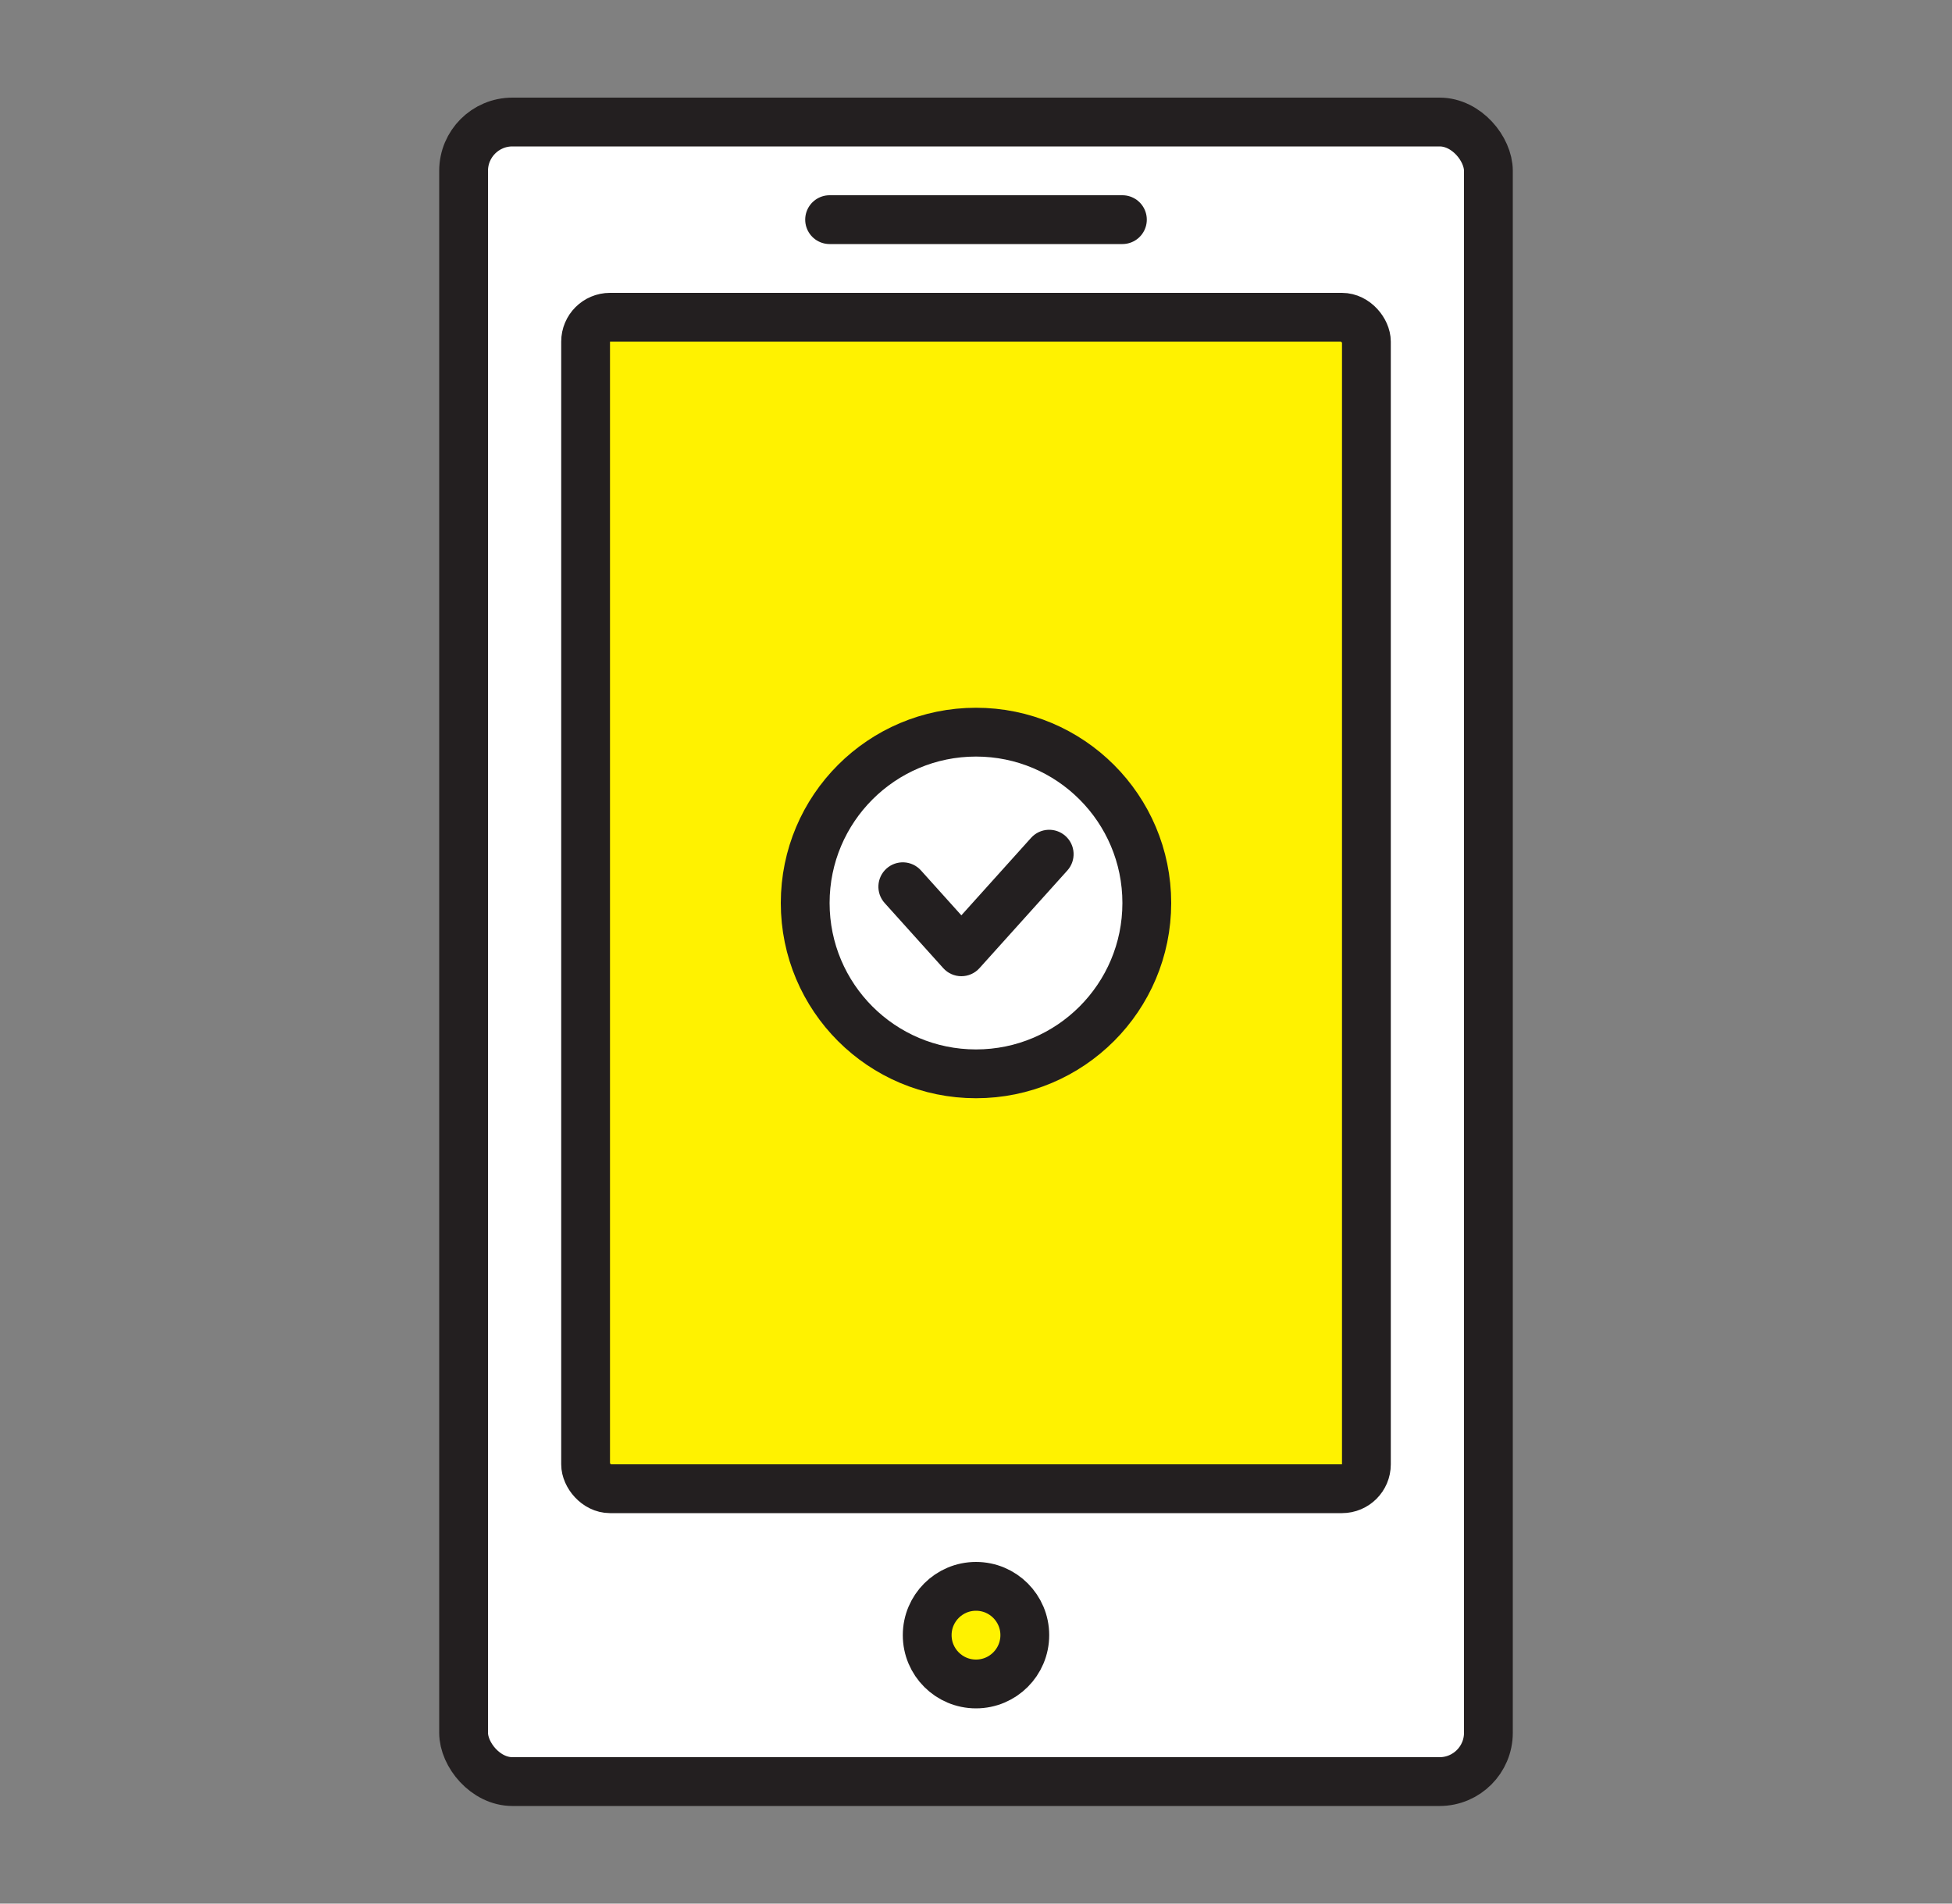
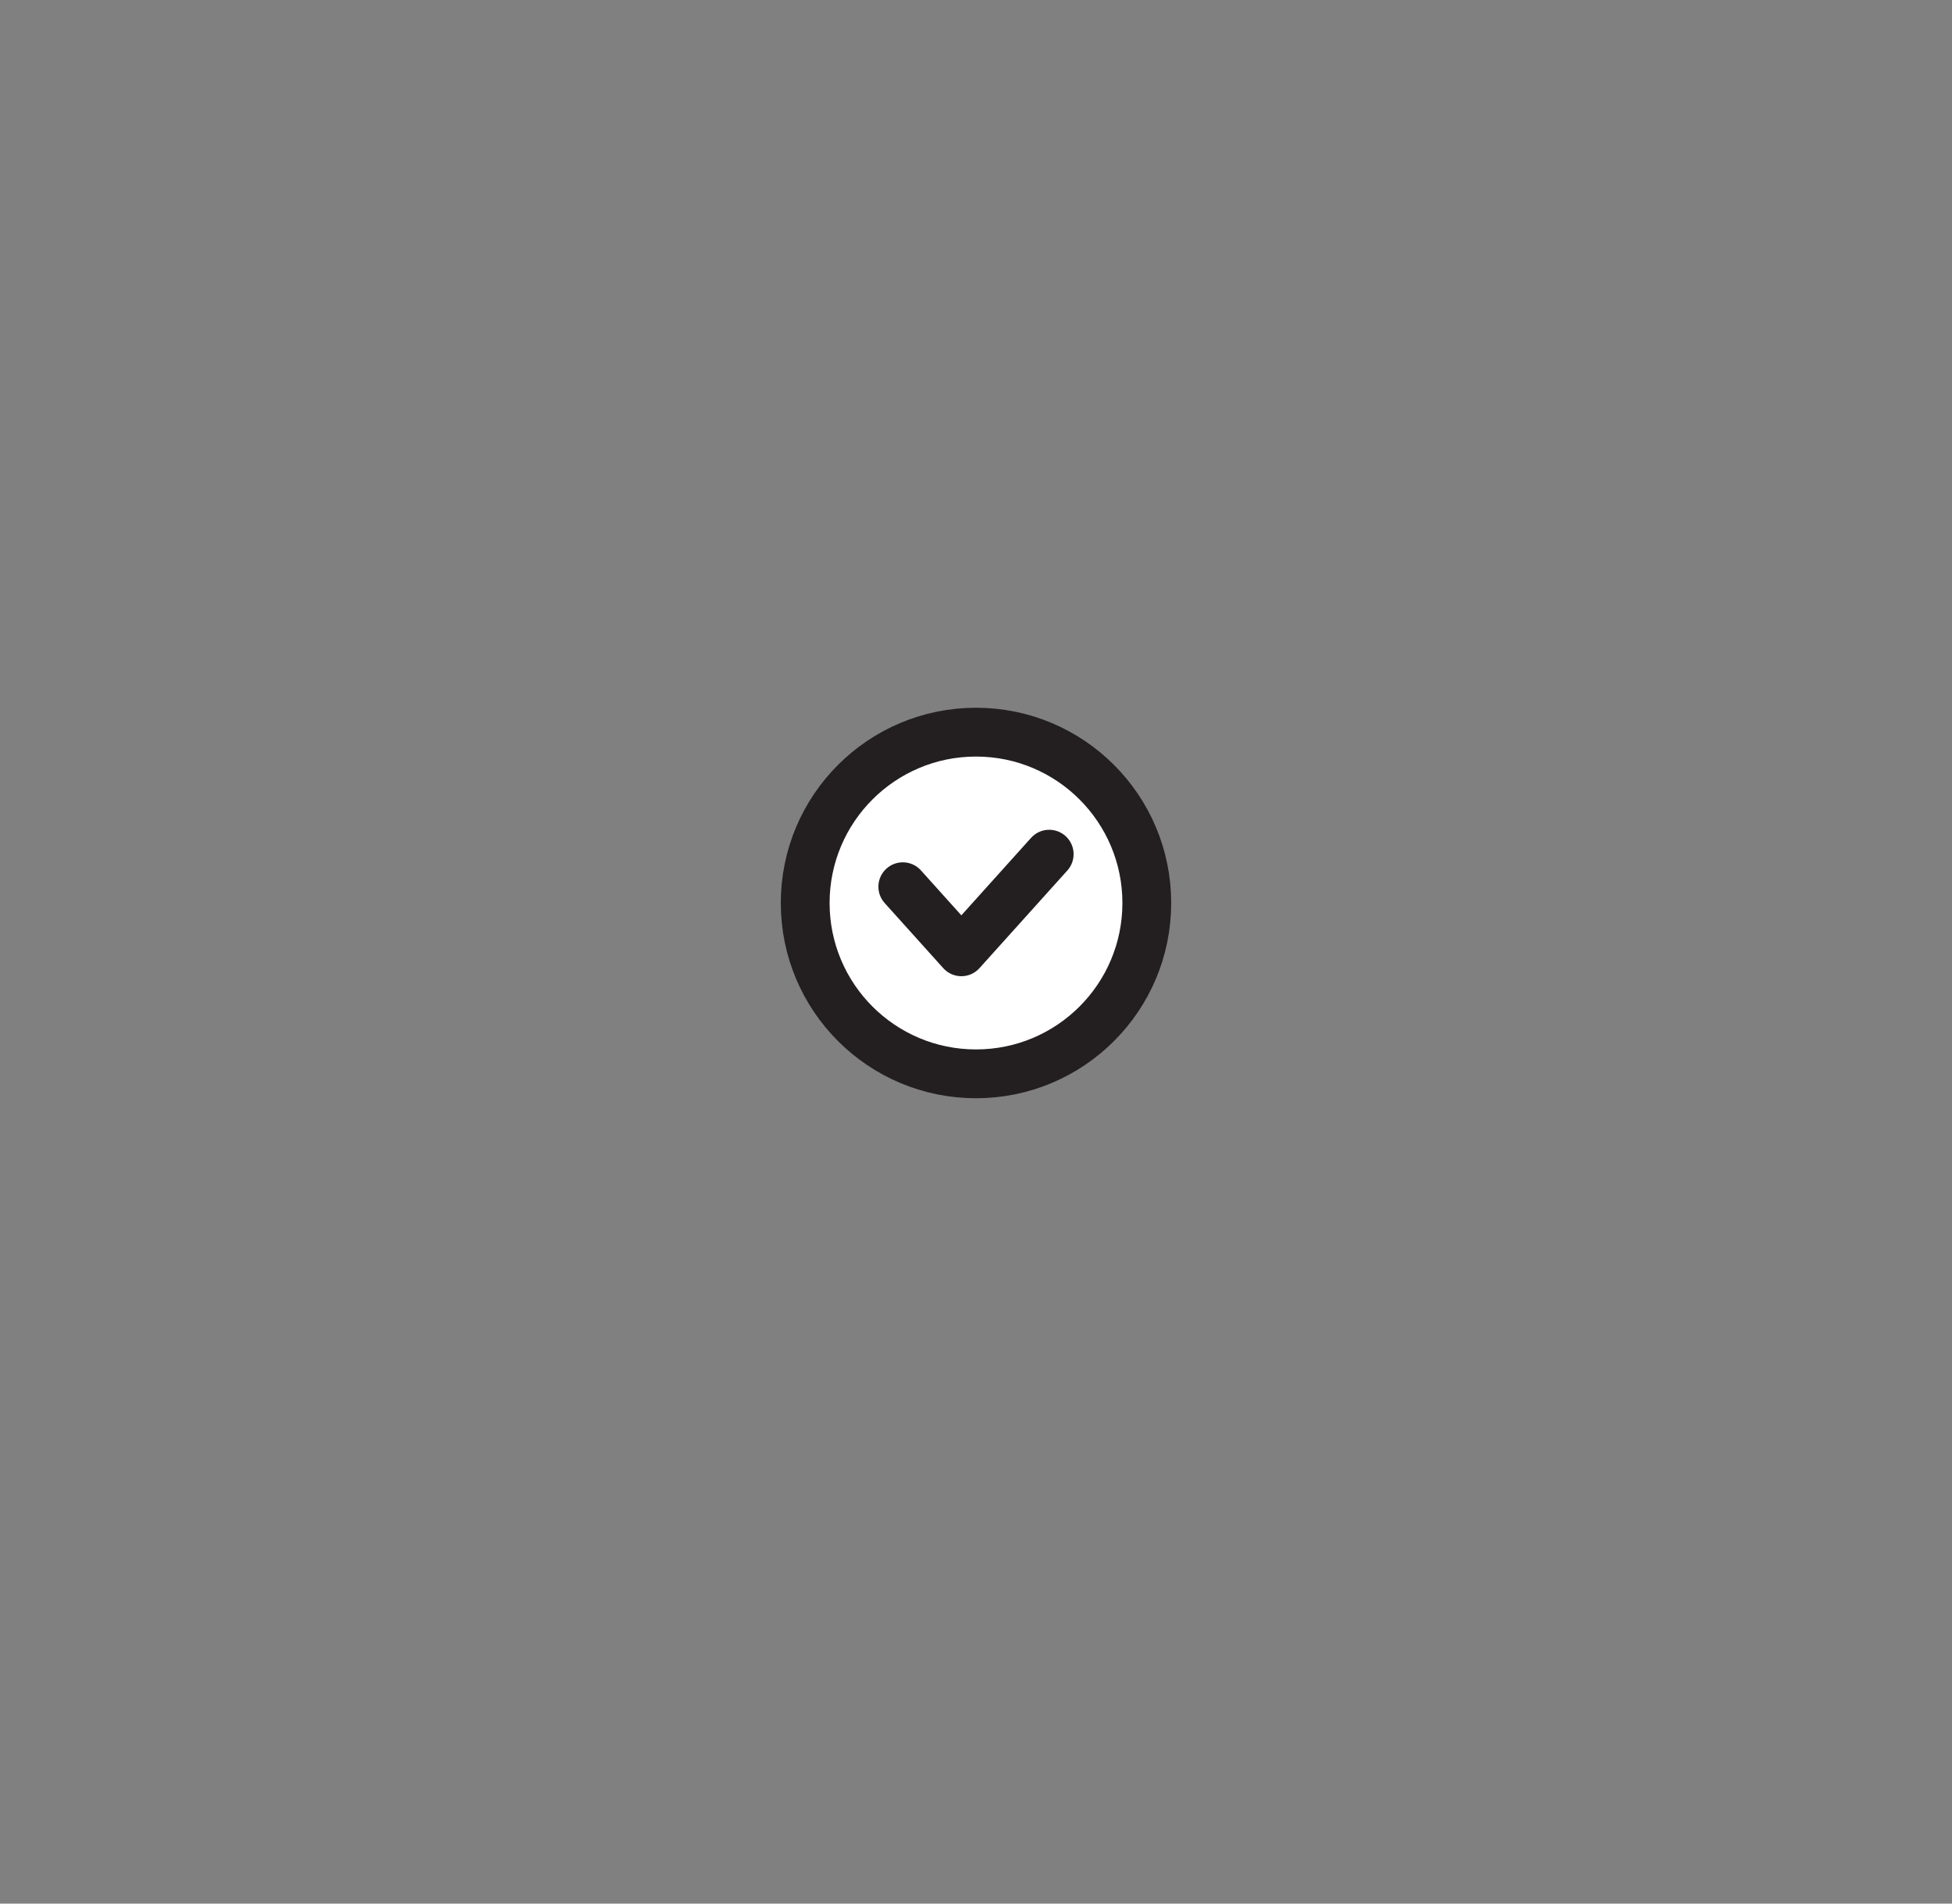
<svg xmlns="http://www.w3.org/2000/svg" width="80" height="78" viewBox="0 0 80 78" fill="none">
  <rect x="0" y="0" width="80" height="78" fill="#808080" stroke="none" />
-   <rect x="19" y="5" width="42" height="68" rx="2" fill="white" stroke="#231F20" stroke-width="2" />
-   <rect x="24" y="13" width="32" height="48" rx="1" fill="#FFF200" stroke="#231F20" stroke-width="2" />
-   <path d="M34 9H46" stroke="#231F20" stroke-width="2" stroke-linecap="round" />
-   <circle cx="40" cy="67" r="2" fill="#FFF200" stroke="#231F20" stroke-width="2" />
  <circle cx="40" cy="37" r="7" fill="white" stroke="#231F20" stroke-width="2" />
-   <path d="M37.743 35.664C37.374 35.254 36.742 35.221 36.331 35.59C35.92 35.959 35.887 36.592 36.257 37.002L37.743 35.664ZM39.4 39L38.657 39.669C38.846 39.88 39.117 40 39.4 40C39.684 40 39.954 39.88 40.143 39.669L39.4 39ZM43.743 35.669C44.113 35.258 44.08 34.626 43.669 34.257C43.258 33.887 42.626 33.92 42.257 34.331L43.743 35.669ZM36.257 37.002L38.657 39.669L40.143 38.331L37.743 35.664L36.257 37.002ZM40.143 39.669L43.743 35.669L42.257 34.331L38.657 38.331L40.143 39.669Z" fill="#231F20" />
+   <path d="M37.743 35.664C37.374 35.254 36.742 35.221 36.331 35.59C35.92 35.959 35.887 36.592 36.257 37.002L37.743 35.664ZM39.4 39L38.657 39.669C38.846 39.88 39.117 40 39.4 40C39.684 40 39.954 39.88 40.143 39.669L39.4 39ZM43.743 35.669C44.113 35.258 44.08 34.626 43.669 34.257C43.258 33.887 42.626 33.92 42.257 34.331L43.743 35.669ZM36.257 37.002L38.657 39.669L40.143 38.331L37.743 35.664L36.257 37.002ZM40.143 39.669L43.743 35.669L42.257 34.331L38.657 38.331Z" fill="#231F20" />
</svg>